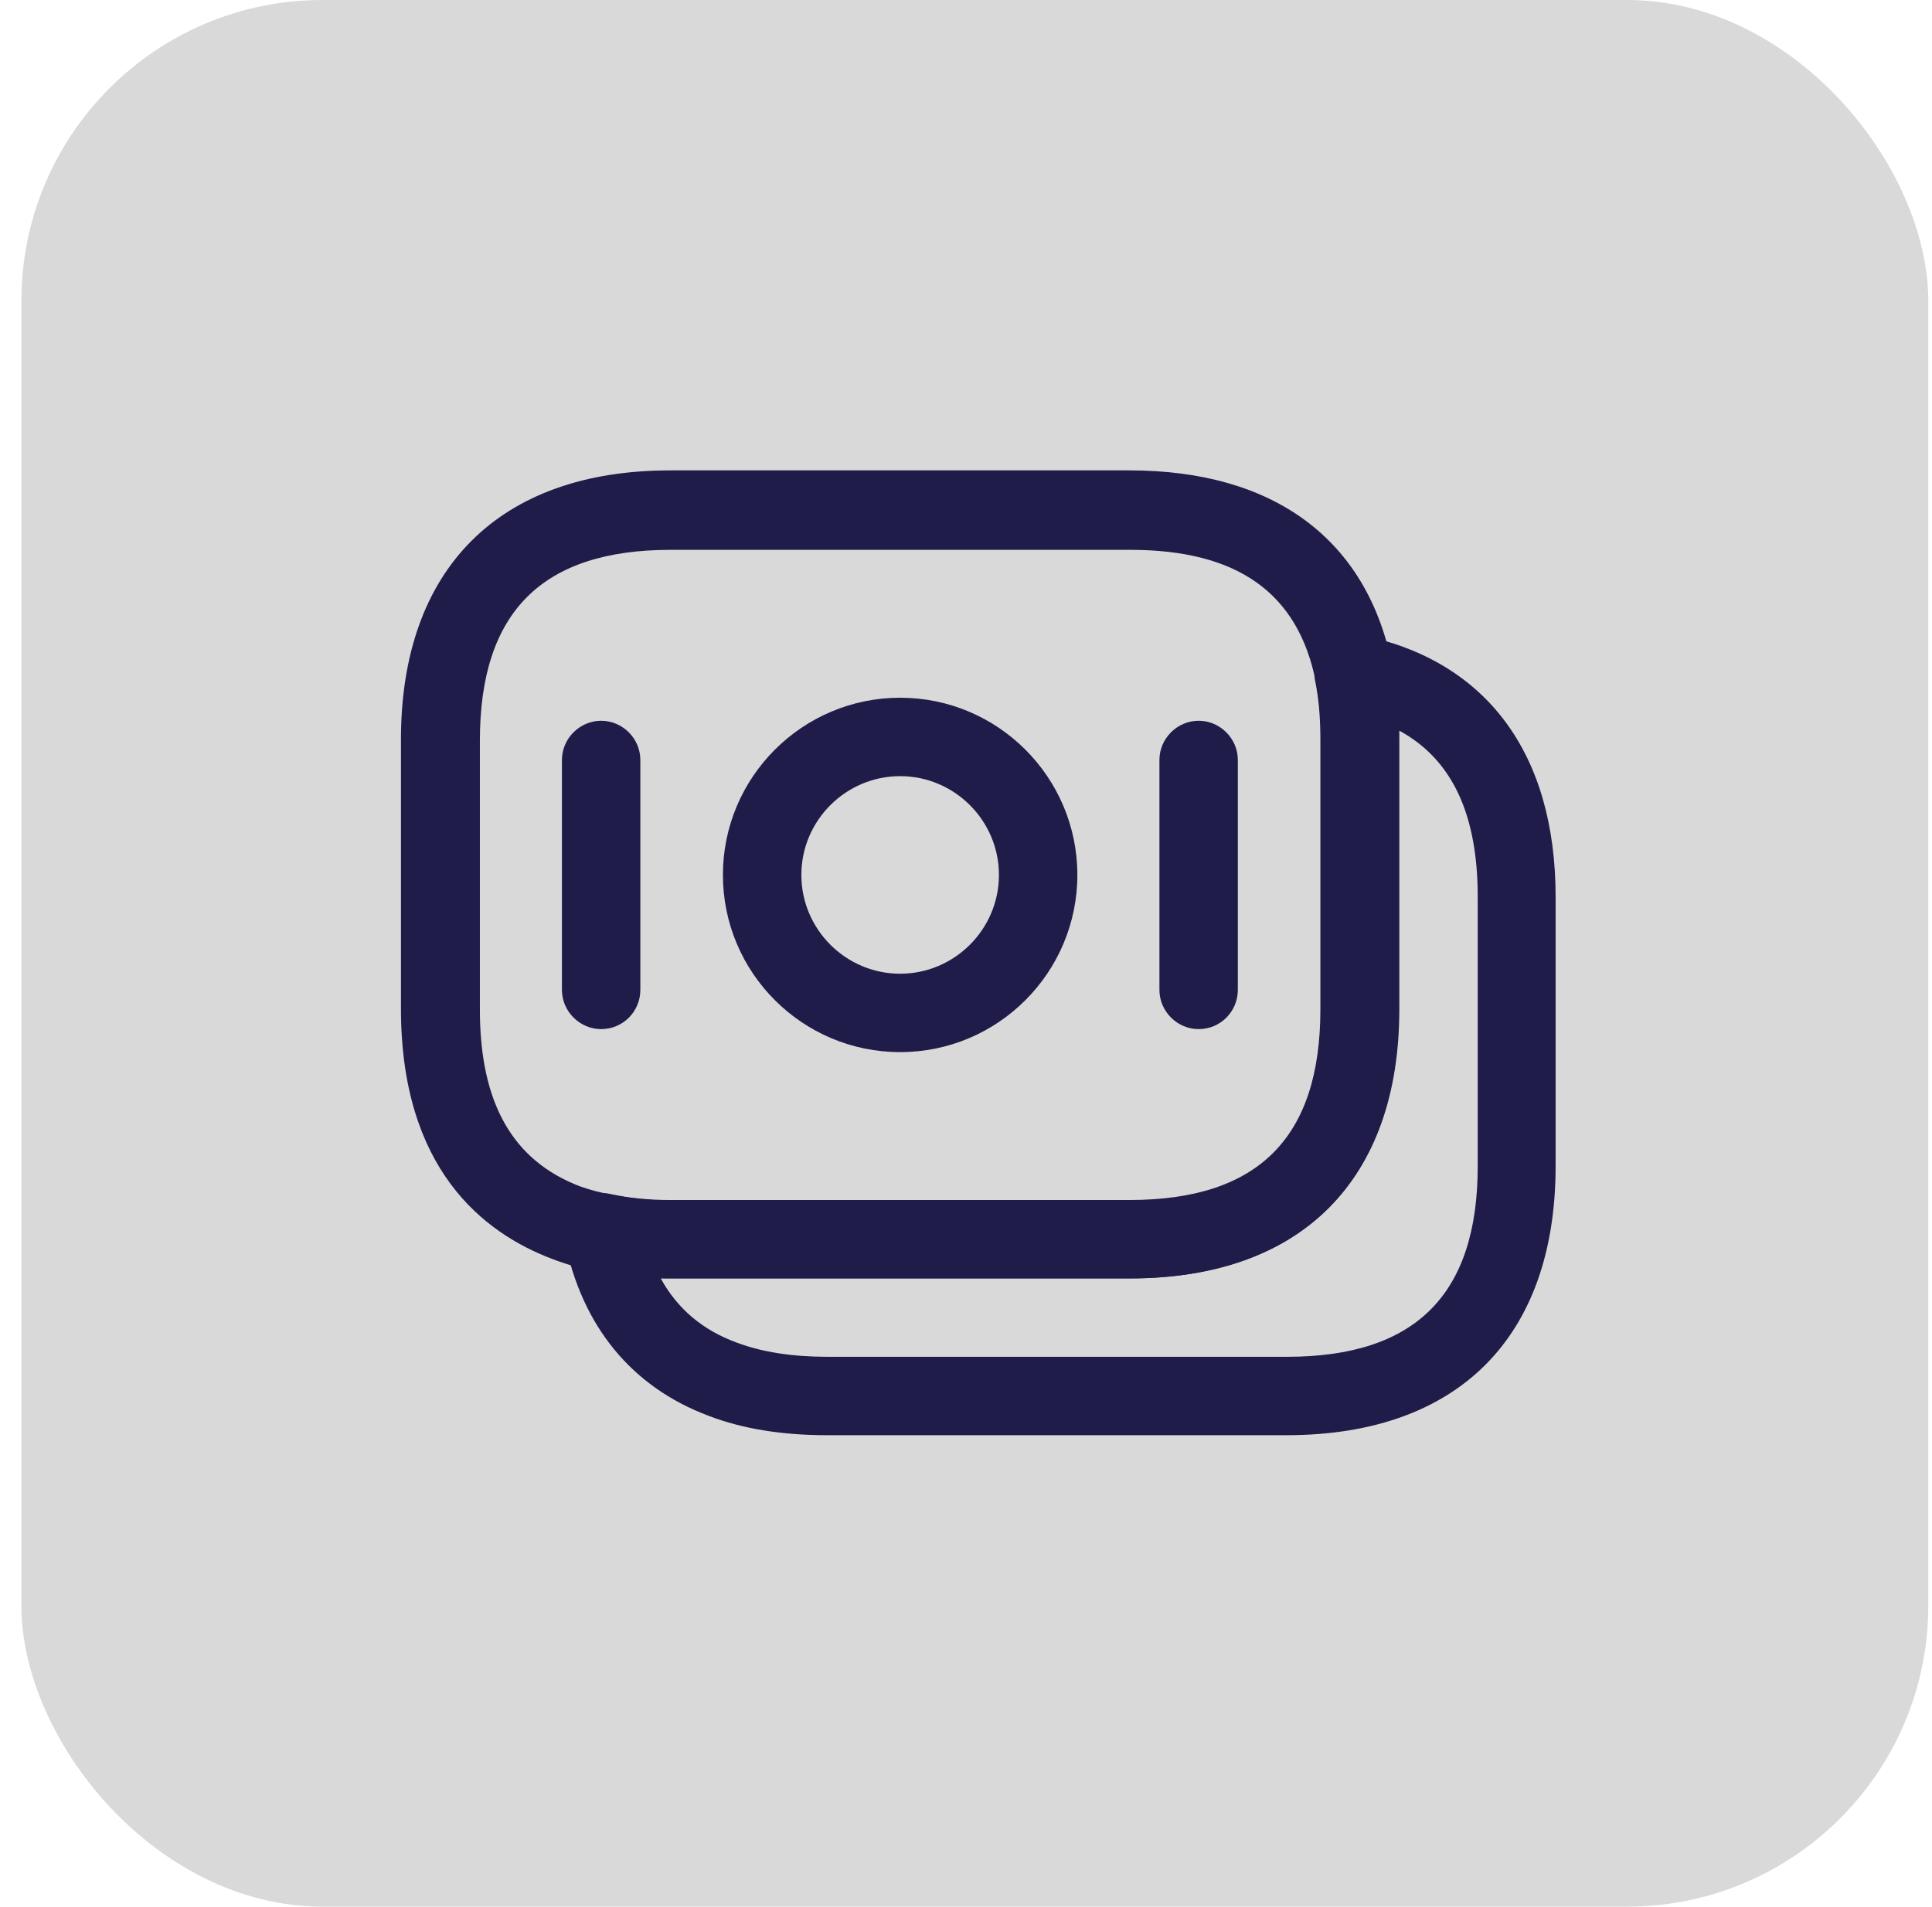
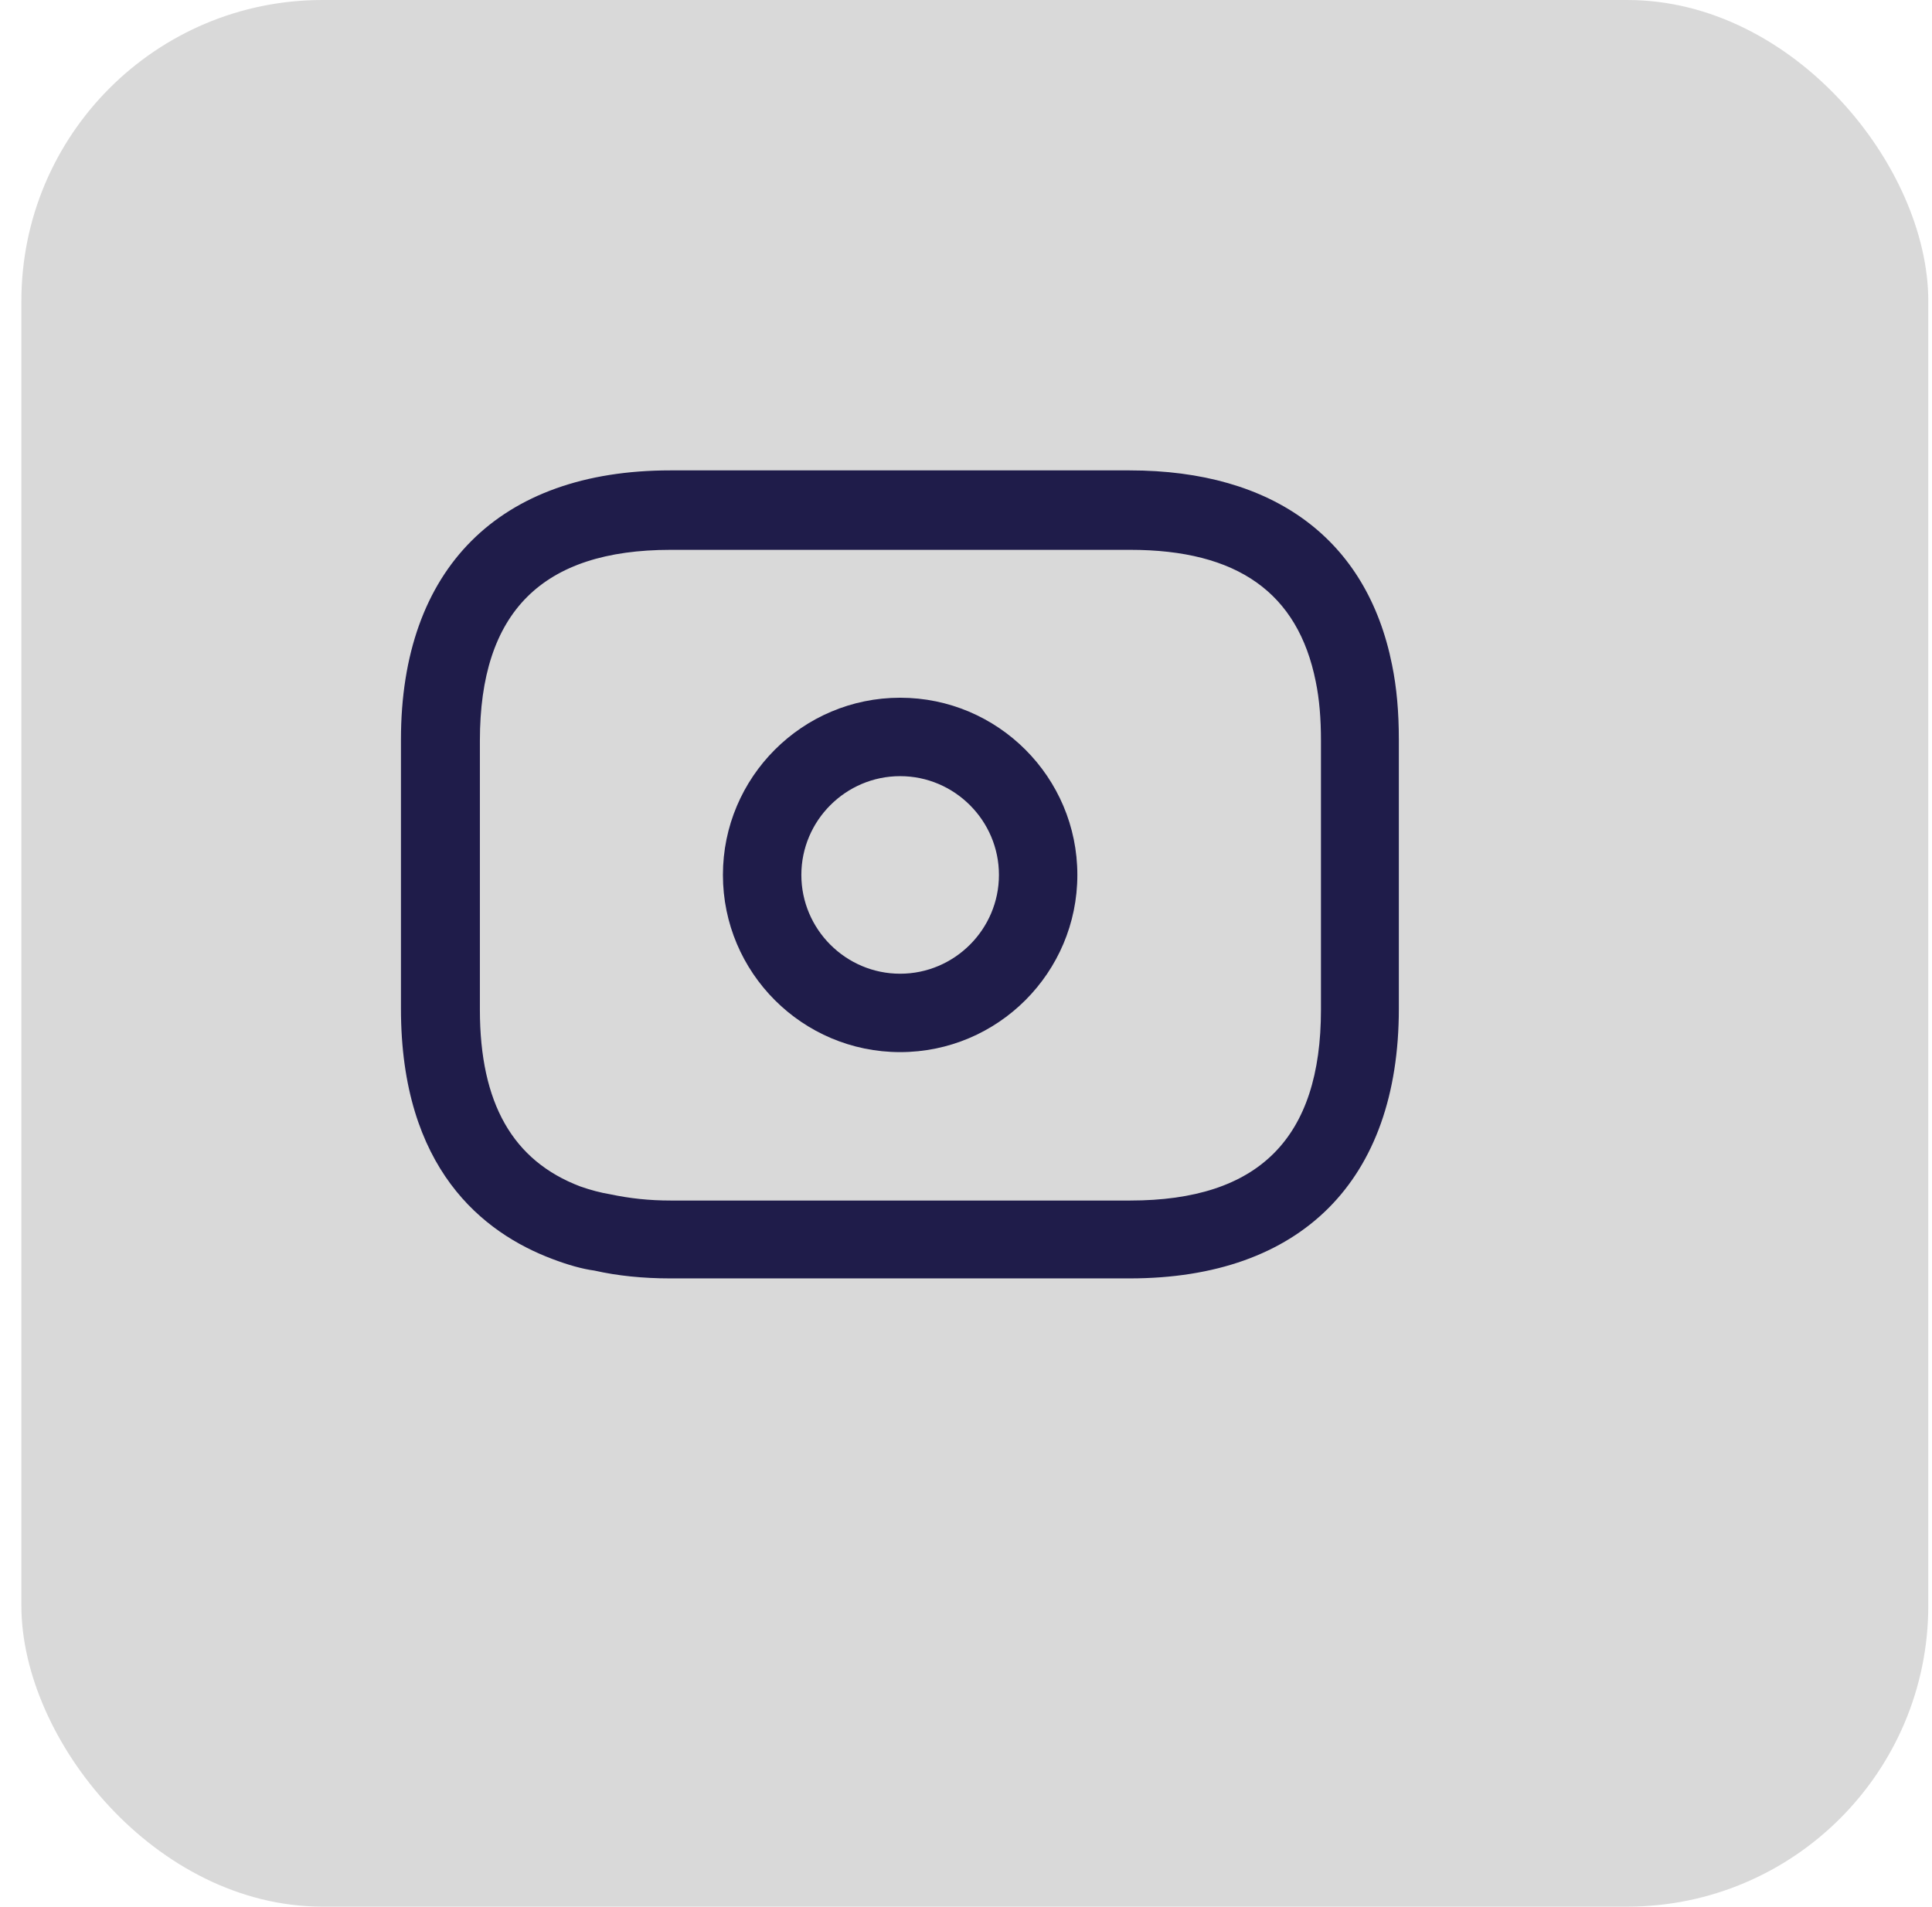
<svg xmlns="http://www.w3.org/2000/svg" width="77" height="76" viewBox="0 0 77 76" fill="none">
  <rect x="0.852" width="76" height="76" rx="12" fill="#D9D9D9" />
  <path d="M45.022 50.958H26.71C25.626 50.958 24.605 50.854 23.689 50.646C23.21 50.583 22.626 50.417 22.022 50.187C19.251 49.146 15.98 46.583 15.98 40.208V29.479C15.98 22.667 19.897 18.75 26.71 18.75H45.022C50.772 18.75 54.48 21.5 55.48 26.5C55.668 27.417 55.751 28.396 55.751 29.479V40.208C55.751 47.062 51.855 50.958 45.022 50.958ZM26.73 21.917C21.605 21.917 19.126 24.396 19.126 29.521V40.25C19.126 43.979 20.439 46.271 23.126 47.292C23.543 47.438 23.939 47.542 24.314 47.604C25.105 47.771 25.876 47.854 26.73 47.854H45.043C50.168 47.854 52.647 45.375 52.647 40.25V29.521C52.647 28.646 52.585 27.875 52.439 27.167C51.73 23.625 49.314 21.917 45.043 21.917H26.73Z" fill="#1F1C4A" />
-   <path d="M51.27 57.208H32.958C31.187 57.208 29.603 56.958 28.249 56.438C25.187 55.292 23.187 52.875 22.499 49.417C22.395 48.896 22.562 48.354 22.937 48C23.312 47.625 23.854 47.479 24.374 47.604C25.062 47.75 25.833 47.833 26.708 47.833H45.02C50.145 47.833 52.624 45.354 52.624 40.229V29.5C52.624 28.625 52.562 27.854 52.416 27.146C52.312 26.625 52.478 26.104 52.833 25.729C53.208 25.354 53.728 25.188 54.249 25.312C59.249 26.333 61.999 30.042 61.999 35.75V46.479C61.999 53.313 58.103 57.208 51.27 57.208ZM26.333 50.958C26.999 52.167 27.999 53.021 29.374 53.521C30.374 53.896 31.583 54.083 32.978 54.083H51.291C56.416 54.083 58.895 51.604 58.895 46.479V35.75C58.895 32.458 57.874 30.271 55.77 29.125C55.77 29.25 55.77 29.375 55.77 29.5V40.229C55.77 47.042 51.853 50.958 45.041 50.958H26.728C26.583 50.958 26.458 50.958 26.333 50.958Z" fill="#1F1C4A" />
  <path d="M35.875 41.938C31.979 41.938 28.812 38.771 28.812 34.875C28.812 30.979 31.979 27.812 35.875 27.812C39.771 27.812 42.938 30.979 42.938 34.875C42.938 38.771 39.771 41.938 35.875 41.938ZM35.875 30.938C33.708 30.938 31.938 32.708 31.938 34.875C31.938 37.042 33.708 38.813 35.875 38.813C38.042 38.813 39.813 37.042 39.813 34.875C39.813 32.708 38.042 30.938 35.875 30.938Z" fill="#1F1C4A" />
-   <path d="M23.959 41.021C23.105 41.021 22.396 40.313 22.396 39.459V30.292C22.396 29.438 23.105 28.73 23.959 28.73C24.813 28.73 25.521 29.438 25.521 30.292V39.459C25.521 40.313 24.834 41.021 23.959 41.021Z" fill="#1F1C4A" />
-   <path d="M47.772 41.021C46.917 41.021 46.209 40.313 46.209 39.459V30.292C46.209 29.438 46.917 28.73 47.772 28.73C48.626 28.73 49.334 29.438 49.334 30.292V39.459C49.334 40.313 48.647 41.021 47.772 41.021Z" fill="#1F1C4A" />
</svg>